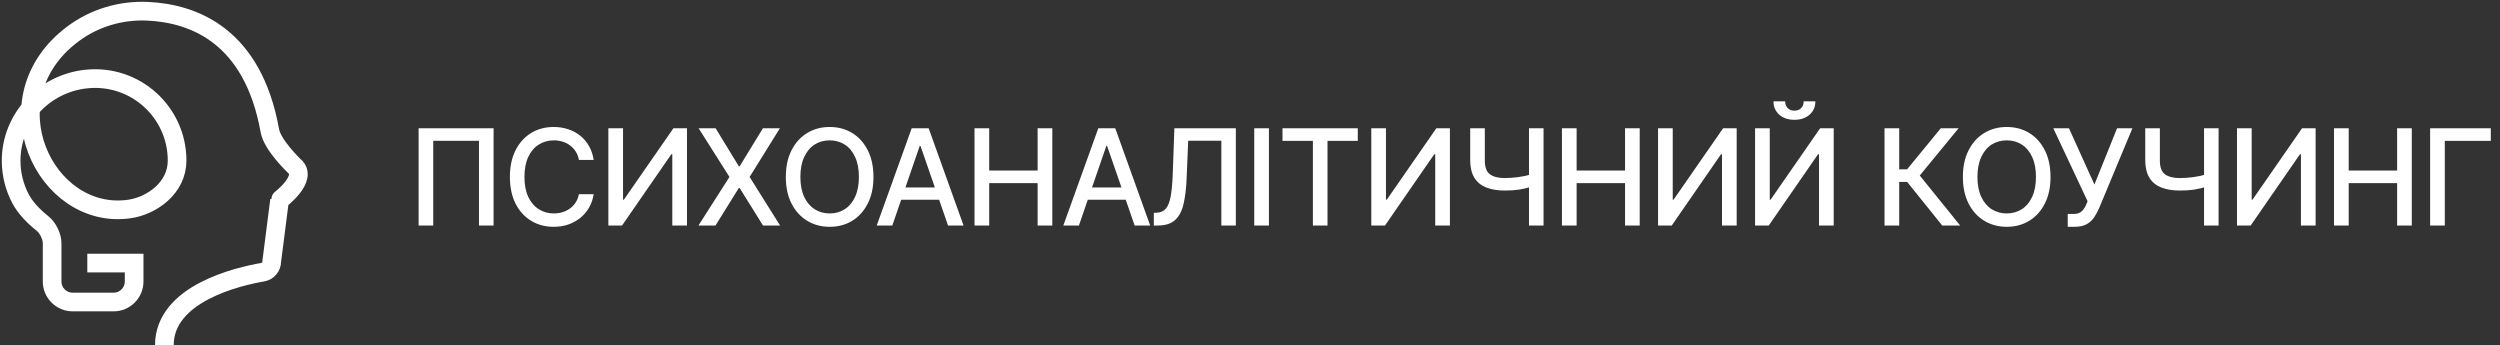
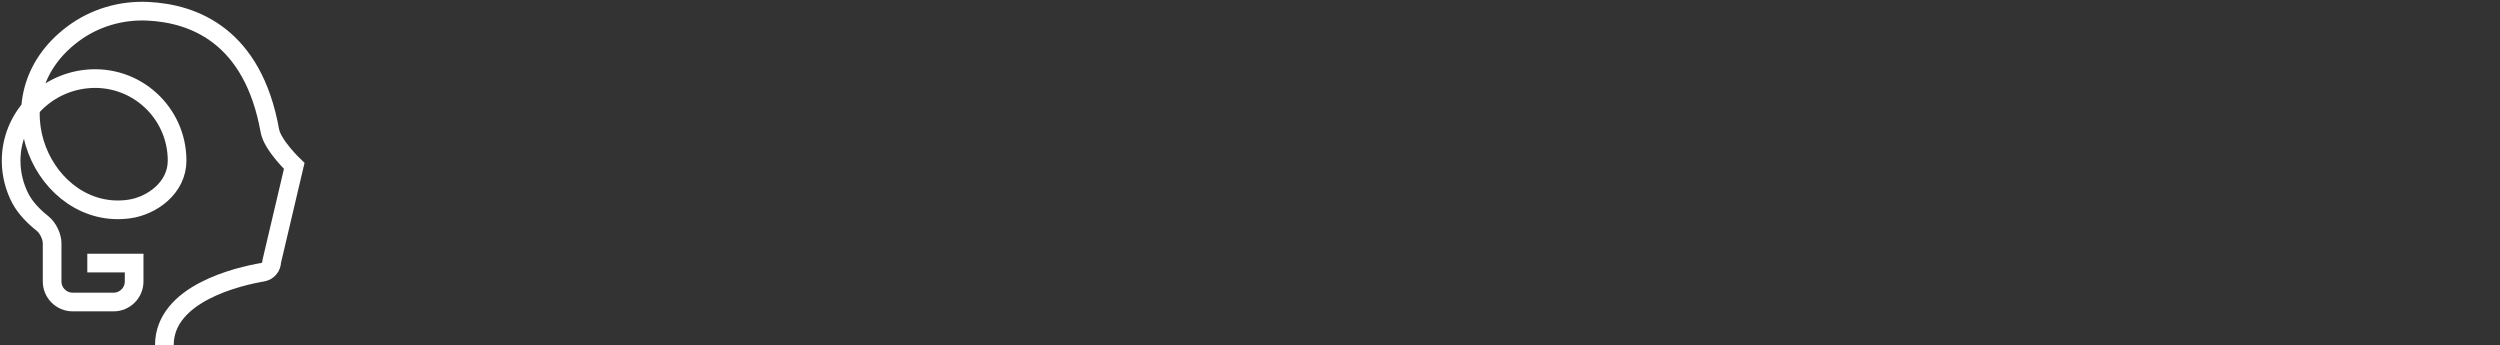
<svg xmlns="http://www.w3.org/2000/svg" width="449" height="62" viewBox="0 0 449 62" fill="none">
  <rect x="0" y="0" width="449" height="62" fill="#333333" stroke="none" />
-   <path d="M15.679 47.243H24.091V50.558C24.091 52.584 22.434 54.241 20.408 54.241H13.046C11.02 54.241 9.362 52.584 9.362 50.558V43.669C9.362 42.47 8.585 40.89 7.644 40.144C6.085 38.904 4.569 37.377 3.662 35.647C2.612 33.637 2.012 31.352 2 28.929C1.956 21.291 7.936 14.966 15.533 14.192C24.362 13.293 31.806 20.197 31.806 28.84C31.806 33.771 27.239 36.976 23.195 37.543C8.074 39.666 -2.396 17.685 13.09 6.097C16.964 3.2 21.725 1.794 26.558 2.024C34.832 2.418 45.416 6.437 48.467 23.483C48.933 26.08 52.843 29.8 52.843 29.8C55.501 32 50.209 35.938 50.209 35.943L48.803 46.959C48.803 47.916 48.118 48.726 47.174 48.888C42.823 49.634 29.52 52.693 29.52 62" stroke="white" stroke-width="3.354" stroke-miterlimit="10" />
-   <path d="M88.648 23.039V40.5H86.023V25.289H77.808V40.5H75.183V23.039H88.648ZM99.429 40.734C97.929 40.734 96.585 40.375 95.398 39.656C94.21 38.938 93.277 37.91 92.597 36.574C91.917 35.23 91.578 33.633 91.578 31.781C91.578 29.914 91.917 28.312 92.597 26.977C93.284 25.633 94.218 24.602 95.398 23.883C96.585 23.164 97.929 22.805 99.429 22.805C100.351 22.805 101.214 22.938 102.019 23.203C102.831 23.469 103.558 23.855 104.199 24.363C104.839 24.871 105.367 25.492 105.781 26.227C106.202 26.961 106.484 27.793 106.624 28.723H103.976C103.874 28.152 103.683 27.652 103.402 27.223C103.128 26.785 102.788 26.418 102.382 26.121C101.984 25.816 101.535 25.59 101.035 25.441C100.542 25.285 100.019 25.207 99.464 25.207C98.464 25.207 97.562 25.461 96.757 25.969C95.96 26.469 95.331 27.211 94.87 28.195C94.417 29.172 94.191 30.367 94.191 31.781C94.191 33.203 94.421 34.402 94.882 35.379C95.343 36.348 95.972 37.082 96.769 37.582C97.566 38.082 98.46 38.332 99.453 38.332C100.007 38.332 100.531 38.258 101.023 38.109C101.515 37.961 101.964 37.738 102.37 37.441C102.777 37.145 103.117 36.785 103.39 36.363C103.671 35.934 103.867 35.438 103.976 34.875H106.624C106.492 35.742 106.222 36.535 105.816 37.254C105.41 37.965 104.89 38.582 104.257 39.105C103.624 39.621 102.902 40.023 102.089 40.312C101.277 40.594 100.39 40.734 99.429 40.734ZM109.261 23.039H111.897V35.859H112.05L120.944 23.039H123.382V40.5H120.745V27.703H120.569L111.722 40.5H109.261V23.039ZM128.526 23.039L132.698 29.871H132.838L137.022 23.039H140.069L134.631 31.781L140.104 40.5H137.034L132.838 33.762H132.698L128.502 40.5H125.444L131.01 31.781L125.479 23.039H128.526ZM149.01 40.734C147.51 40.734 146.166 40.375 144.978 39.656C143.791 38.938 142.853 37.91 142.166 36.574C141.478 35.23 141.135 33.633 141.135 31.781C141.135 29.914 141.478 28.312 142.166 26.977C142.853 25.633 143.791 24.602 144.978 23.883C146.166 23.164 147.51 22.805 149.01 22.805C150.525 22.805 151.873 23.164 153.053 23.883C154.232 24.602 155.162 25.633 155.842 26.977C156.529 28.312 156.873 29.914 156.873 31.781C156.873 33.641 156.529 35.238 155.842 36.574C155.162 37.91 154.232 38.938 153.053 39.656C151.873 40.375 150.525 40.734 149.01 40.734ZM149.01 38.332C150.017 38.332 150.916 38.082 151.705 37.582C152.494 37.082 153.115 36.344 153.568 35.367C154.029 34.391 154.26 33.195 154.26 31.781C154.26 30.359 154.029 29.16 153.568 28.184C153.115 27.199 152.494 26.457 151.705 25.957C150.916 25.457 150.017 25.207 149.01 25.207C148.01 25.207 147.111 25.457 146.314 25.957C145.525 26.457 144.9 27.199 144.439 28.184C143.978 29.16 143.748 30.359 143.748 31.781C143.748 33.195 143.978 34.391 144.439 35.367C144.9 36.344 145.525 37.082 146.314 37.582C147.111 38.082 148.01 38.332 149.01 38.332ZM160.259 40.5H157.458L163.74 23.039H166.787L173.056 40.5H170.267L165.322 26.215H165.181L160.259 40.5ZM160.728 33.668H169.787V35.871H160.728V33.668ZM175.024 40.5V23.039H177.661V30.633H186.356V23.039H188.993V40.5H186.356V32.895H177.661V40.5H175.024ZM193.774 40.5H190.973L197.254 23.039H200.301L206.571 40.5H203.782L198.836 26.215H198.696L193.774 40.5ZM194.243 33.668H203.301V35.871H194.243V33.668ZM207.227 40.5V38.215L207.73 38.203C208.426 38.18 208.973 37.941 209.371 37.488C209.77 37.035 210.062 36.305 210.25 35.297C210.437 34.281 210.562 32.934 210.625 31.254L210.918 23.039H221.957V40.5H219.355V25.277H213.402L213.121 31.945C213.051 33.812 212.863 35.383 212.559 36.656C212.262 37.922 211.754 38.879 211.035 39.527C210.316 40.176 209.297 40.5 207.977 40.5H207.227ZM227.898 23.039V40.5H225.261V23.039H227.898ZM230.335 25.301V23.039H243.858V25.301H238.421V40.5H235.796V25.301H230.335ZM246.284 23.039H248.92V35.859H249.073L257.967 23.039H260.405V40.5H257.768V27.703H257.592L248.745 40.5H246.284V23.039ZM264.049 23.039H266.674V28.805C266.666 30.008 266.971 30.84 267.588 31.301C268.213 31.754 269.096 31.98 270.236 31.98C270.635 31.98 271.041 31.965 271.455 31.934C271.877 31.902 272.295 31.859 272.709 31.805C273.131 31.742 273.533 31.672 273.916 31.594C274.307 31.508 274.67 31.414 275.006 31.312V33.539C274.67 33.648 274.318 33.746 273.951 33.832C273.592 33.918 273.213 33.992 272.814 34.055C272.416 34.109 272.002 34.152 271.572 34.184C271.143 34.207 270.697 34.219 270.236 34.219C268.963 34.219 267.865 34.039 266.943 33.68C266.022 33.32 265.311 32.742 264.811 31.945C264.311 31.148 264.057 30.102 264.049 28.805V23.039ZM274.607 23.039H277.221V40.5H274.607V23.039ZM280.525 40.5V23.039H283.162V30.633H291.857V23.039H294.494V40.5H291.857V32.895H283.162V40.5H280.525ZM297.786 23.039H300.423V35.859H300.575L309.47 23.039H311.907V40.5H309.271V27.703H309.095L300.247 40.5H297.786V23.039ZM315.212 23.039H317.848V35.859H318.001L326.895 23.039H329.333V40.5H326.696V27.703H326.52L317.672 40.5H315.212V23.039ZM322.278 21.516C321.161 21.516 320.255 21.211 319.559 20.602C318.864 19.984 318.516 19.184 318.516 18.199H320.614C320.614 18.699 320.766 19.105 321.071 19.418C321.376 19.723 321.778 19.875 322.278 19.875C322.778 19.875 323.18 19.723 323.485 19.418C323.79 19.105 323.942 18.699 323.942 18.199H326.04C326.04 19.184 325.692 19.984 324.997 20.602C324.301 21.211 323.395 21.516 322.278 21.516ZM348.82 40.5L342.527 32.672H341.097V40.5H338.461V23.039H341.097V30.41H342.515L348.562 23.039H351.761L344.789 31.523L352.043 40.5H348.82ZM360.409 40.734C358.909 40.734 357.566 40.375 356.378 39.656C355.191 38.938 354.253 37.91 353.566 36.574C352.878 35.23 352.534 33.633 352.534 31.781C352.534 29.914 352.878 28.312 353.566 26.977C354.253 25.633 355.191 24.602 356.378 23.883C357.566 23.164 358.909 22.805 360.409 22.805C361.925 22.805 363.273 23.164 364.452 23.883C365.632 24.602 366.562 25.633 367.241 26.977C367.929 28.312 368.273 29.914 368.273 31.781C368.273 33.641 367.929 35.238 367.241 36.574C366.562 37.91 365.632 38.938 364.452 39.656C363.273 40.375 361.925 40.734 360.409 40.734ZM360.409 38.332C361.417 38.332 362.316 38.082 363.105 37.582C363.894 37.082 364.515 36.344 364.968 35.367C365.429 34.391 365.659 33.195 365.659 31.781C365.659 30.359 365.429 29.16 364.968 28.184C364.515 27.199 363.894 26.457 363.105 25.957C362.316 25.457 361.417 25.207 360.409 25.207C359.409 25.207 358.511 25.457 357.714 25.957C356.925 26.457 356.3 27.199 355.839 28.184C355.378 29.16 355.148 30.359 355.148 31.781C355.148 33.195 355.378 34.391 355.839 35.367C356.3 36.344 356.925 37.082 357.714 37.582C358.511 38.082 359.409 38.332 360.409 38.332ZM371.366 40.734V38.426H372.409C373.065 38.426 373.557 38.266 373.885 37.945C374.221 37.617 374.483 37.223 374.671 36.762L374.928 36.141L368.776 23.039H371.589L376.159 33.141L380.225 23.039H382.979L376.967 37.465C376.71 38.043 376.413 38.582 376.077 39.082C375.741 39.574 375.296 39.973 374.741 40.277C374.194 40.582 373.464 40.734 372.549 40.734H371.366ZM385.287 23.039H387.912V28.805C387.905 30.008 388.209 30.84 388.826 31.301C389.451 31.754 390.334 31.98 391.475 31.98C391.873 31.98 392.28 31.965 392.694 31.934C393.115 31.902 393.533 31.859 393.947 31.805C394.369 31.742 394.772 31.672 395.155 31.594C395.545 31.508 395.908 31.414 396.244 31.312V33.539C395.908 33.648 395.557 33.746 395.19 33.832C394.83 33.918 394.451 33.992 394.053 34.055C393.655 34.109 393.24 34.152 392.811 34.184C392.381 34.207 391.936 34.219 391.475 34.219C390.201 34.219 389.104 34.039 388.182 33.68C387.26 33.32 386.549 32.742 386.049 31.945C385.549 31.148 385.295 30.102 385.287 28.805V23.039ZM395.846 23.039H398.459V40.5H395.846V23.039ZM401.763 23.039H404.4V35.859H404.552L413.447 23.039H415.884V40.5H413.248V27.703H413.072L404.224 40.5H401.763V23.039ZM419.189 40.5V23.039H421.825V30.633H430.521V23.039H433.157V40.5H430.521V32.895H421.825V40.5H419.189ZM447.348 23.039V25.301H439.087V40.5H436.45V23.039H447.348Z" fill="white" />
+   <path d="M15.679 47.243H24.091V50.558C24.091 52.584 22.434 54.241 20.408 54.241H13.046C11.02 54.241 9.362 52.584 9.362 50.558V43.669C9.362 42.47 8.585 40.89 7.644 40.144C6.085 38.904 4.569 37.377 3.662 35.647C2.612 33.637 2.012 31.352 2 28.929C1.956 21.291 7.936 14.966 15.533 14.192C24.362 13.293 31.806 20.197 31.806 28.84C31.806 33.771 27.239 36.976 23.195 37.543C8.074 39.666 -2.396 17.685 13.09 6.097C16.964 3.2 21.725 1.794 26.558 2.024C34.832 2.418 45.416 6.437 48.467 23.483C48.933 26.08 52.843 29.8 52.843 29.8L48.803 46.959C48.803 47.916 48.118 48.726 47.174 48.888C42.823 49.634 29.52 52.693 29.52 62" stroke="white" stroke-width="3.354" stroke-miterlimit="10" />
</svg>